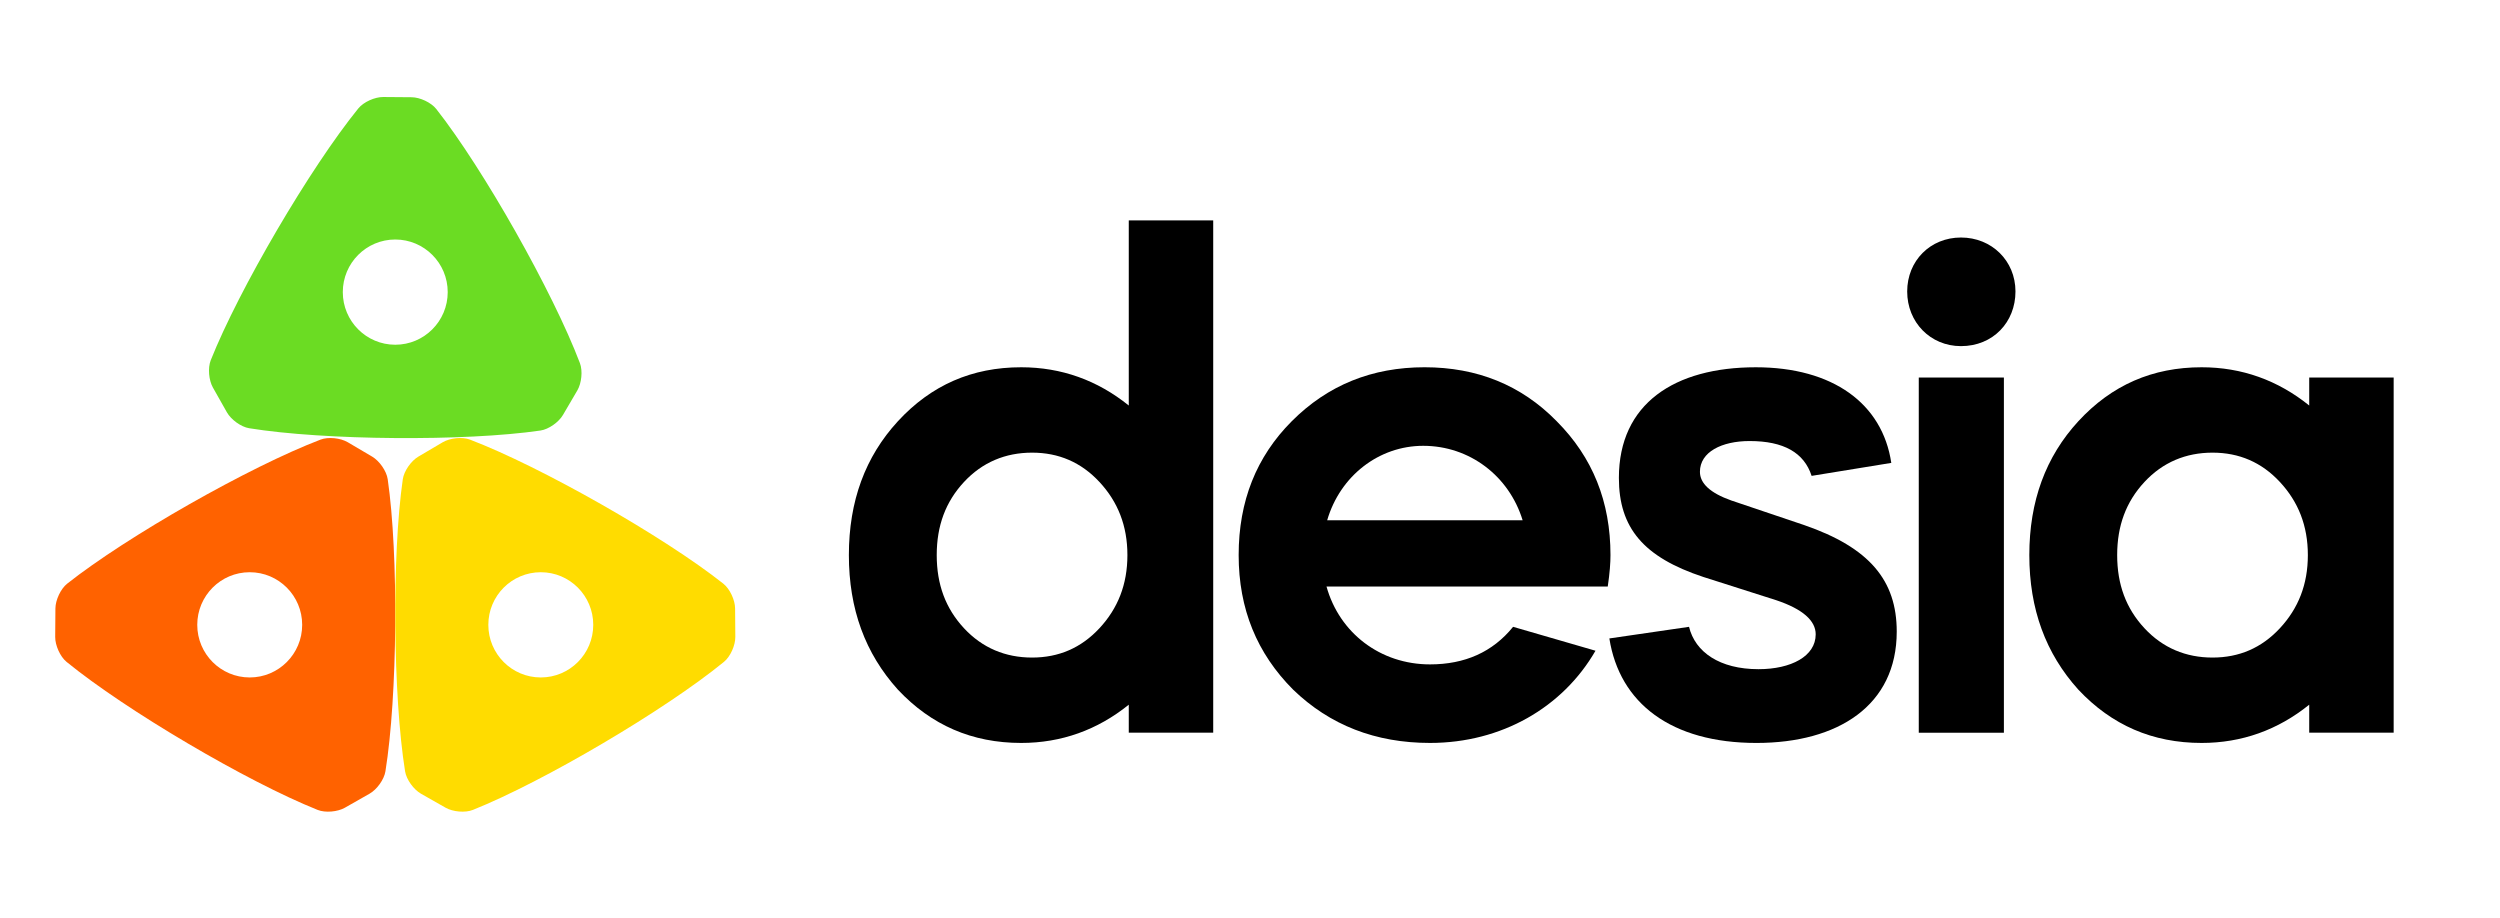
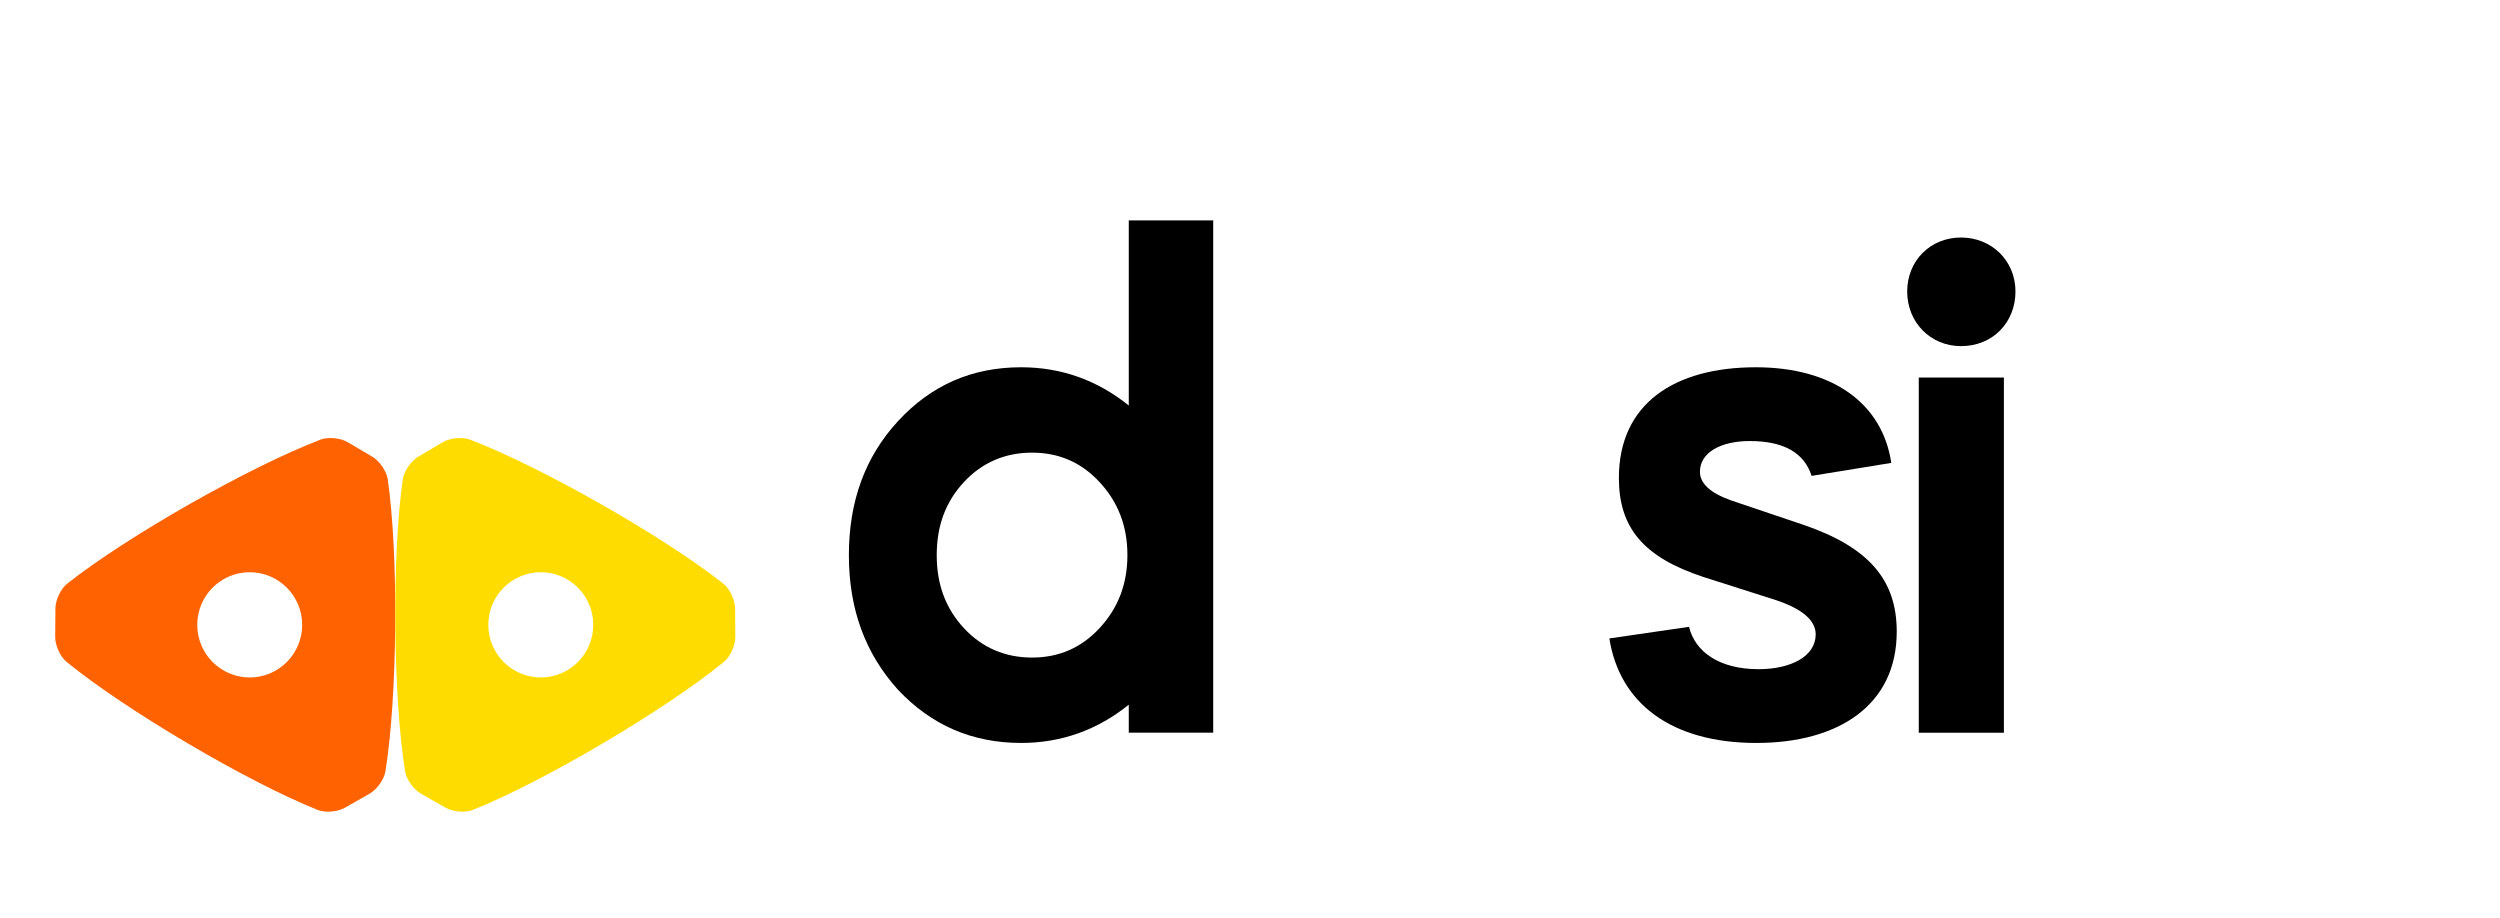
<svg xmlns="http://www.w3.org/2000/svg" width="463" height="170" xml:space="preserve" overflow="hidden">
  <g transform="translate(-306 -276)">
    <g>
      <g>
        <g>
          <path d="M0 0C3.406-3.657 5.171-8.071 5.171-13.495 5.171-18.918 3.406-23.332 0-26.99-3.405-30.648-7.567-32.413-12.486-32.413-17.405-32.413-21.694-30.648-25.098-26.99-28.503-23.332-30.143-18.918-30.143-13.495-30.143-8.071-28.503-3.657-25.098 0-21.694 3.657-17.405 5.423-12.486 5.423-7.567 5.423-3.405 3.657 0 0M-14.504 21.188C-23.585 21.188-31.152 17.91-37.332 11.225-43.386 4.667-46.413-3.532-46.413-13.495-46.413-23.459-43.386-31.656-37.332-38.341-31.152-44.9-23.585-48.178-14.504-48.178-7.063-48.178-0.378-45.782 5.423-41.116L5.423-46.287 21.062-46.287 21.062 48.304 5.423 48.304 5.423 14.126C-0.378 18.792-7.063 21.188-14.504 21.188" fill="#000000" fill-rule="nonzero" fill-opacity="1" transform="matrix(1 0 0 -1.003 509.625 365.27)" />
-           <path d="M0 0C2.396 8.198 9.585 13.747 17.784 13.747 26.359 13.747 33.675 8.198 36.197 0ZM51.962-12.234C52.34-9.711 52.467-7.82 52.467-6.432 52.467 3.406 49.187 11.604 42.503 18.288 35.945 24.972 27.746 28.252 18.035 28.252 8.324 28.252 0.126 24.972-6.558 18.288-13.117 11.73-16.395 3.531-16.395-6.432-16.395-16.395-12.991-24.593-6.306-31.277 0.504-37.836 8.954-41.116 19.044-41.116 32.287-41.116 43.638-34.557 49.692-24.089L34.431-19.675C30.648-24.342 25.476-26.612 19.044-26.612 9.837-26.612 2.27-20.81-0.126-12.234Z" fill="#000000" fill-rule="nonzero" fill-opacity="1" transform="matrix(1 0 0 -1.003 551.794 372.353)" />
          <path d="M0 0C-1.64 10.972-10.847 17.657-25.098 17.657-40.107 17.657-50.449 10.972-50.449-2.775-50.449-11.981-45.909-17.405-34.809-21.062L-21.315-25.351C-16.395-26.991-14-29.134-14-31.656-14-35.693-18.54-38.089-24.594-38.089-31.783-38.089-36.323-34.936-37.459-30.269L-52.214-32.413C-50.323-44.394-40.737-51.71-24.972-51.71-9.837-51.71 1.008-44.773 1.008-31.152 1.008-21.693-4.036-15.639-16.144-11.477L-29.639-6.937C-33.549-5.55-35.44-3.784-35.44-1.64-35.44 2.018-31.404 4.036-26.234 4.036-19.927 4.036-16.144 1.891-14.757-2.396Z" fill="#000000" fill-rule="nonzero" fill-opacity="1" transform="matrix(1 0 0 -1.003 656.267 361.729)" />
          <path d="M0 0C5.928 0 10.09 4.414 10.09 10.09 10.09 15.766 5.675 20.054 0 20.054-5.675 20.054-9.964 15.766-9.964 10.09-9.964 4.414-5.675 0 0 0M7.946-5.801-7.819-5.801-7.819-71.384 7.946-71.384Z" fill="#000000" fill-rule="nonzero" fill-opacity="1" transform="matrix(1 0 0 -1.003 669.175 340.102)" />
-           <path d="M0 0C3.405-3.657 5.171-8.071 5.171-13.495 5.171-18.918 3.405-23.332 0-26.99-3.405-30.648-7.567-32.413-12.486-32.413-17.405-32.413-21.694-30.648-25.098-26.99-28.503-23.332-30.143-18.918-30.143-13.495-30.143-8.071-28.503-3.657-25.098 0-21.694 3.657-17.405 5.423-12.486 5.423-7.567 5.423-3.405 3.657 0 0M-14.504 21.188C-23.585 21.188-31.152 17.91-37.332 11.225-43.386 4.667-46.413-3.532-46.413-13.495-46.413-23.459-43.386-31.656-37.332-38.341-31.152-44.9-23.585-48.178-14.504-48.178-7.063-48.178-0.379-45.782 5.423-41.116L5.423-46.287 21.062-46.287 21.062 19.297 5.423 19.297 5.423 14.126C-0.379 18.792-7.063 21.188-14.504 21.188" fill="#000000" fill-rule="nonzero" fill-opacity="1" transform="matrix(1 0 0 -1.003 728.244 365.27)" />
-           <path d="M0 0C5.366 0 9.716-4.35 9.716-9.715 9.716-15.081 5.366-19.431 0-19.431-5.366-19.431-9.715-15.081-9.715-9.715-9.715-4.35-5.366 0 0 0M-2.231 26.311C-2.425 26.312-2.625 26.299-2.833 26.273-3.039 26.247-3.251 26.207-3.465 26.155-3.679 26.104-3.894 26.039-4.11 25.965-4.324 25.891-4.539 25.806-4.747 25.711-4.957 25.616-5.162 25.512-5.359 25.401-5.556 25.288-5.745 25.168-5.923 25.041-6.102 24.914-6.27 24.779-6.424 24.64-6.577 24.5-6.715 24.354-6.838 24.205-7.393 23.523-7.965 22.797-8.551 22.03-9.138 21.262-9.738 20.455-10.349 19.612-10.96 18.77-11.583 17.893-12.213 16.985-12.843 16.078-13.481 15.14-14.124 14.177-14.768 13.215-15.414 12.229-16.065 11.222-16.714 10.214-17.366 9.188-18.017 8.147-18.668 7.106-19.317 6.05-19.963 4.986-20.608 3.921-21.248 2.847-21.883 1.769-22.517 0.69-23.143-0.392-23.76-1.474-24.376-2.555-24.983-3.636-25.576-4.711-26.169-5.786-26.749-6.855-27.313-7.912-27.876-8.97-28.424-10.016-28.952-11.046-29.481-12.076-29.989-13.089-30.475-14.081-30.962-15.073-31.427-16.044-31.865-16.988-32.304-17.931-32.717-18.848-33.102-19.734-33.488-20.619-33.846-21.473-34.171-22.289-34.242-22.468-34.301-22.661-34.349-22.863-34.395-23.064-34.432-23.276-34.456-23.494-34.481-23.711-34.494-23.936-34.496-24.163-34.496-24.389-34.487-24.619-34.47-24.848-34.452-25.076-34.421-25.305-34.382-25.528-34.343-25.752-34.293-25.972-34.233-26.185-34.175-26.396-34.106-26.602-34.029-26.795-33.951-26.988-33.865-27.17-33.77-27.338L-31.177-31.913C-31.081-32.081-30.969-32.249-30.843-32.414-30.717-32.58-30.576-32.744-30.424-32.903-30.273-33.063-30.109-33.219-29.938-33.367-29.766-33.516-29.586-33.658-29.4-33.793-29.213-33.926-29.02-34.052-28.825-34.166-28.628-34.281-28.429-34.384-28.23-34.475-28.031-34.567-27.831-34.644-27.633-34.708-27.436-34.77-27.24-34.819-27.05-34.849-26.181-34.989-25.266-35.121-24.309-35.245-23.351-35.37-22.351-35.486-21.317-35.594-20.281-35.703-19.21-35.802-18.109-35.894-17.008-35.986-15.877-36.069-14.723-36.145-13.568-36.221-12.388-36.288-11.191-36.347-9.995-36.407-8.78-36.459-7.554-36.502-6.326-36.545-5.087-36.579-3.843-36.606-2.598-36.633-1.347-36.65-0.096-36.66 1.156-36.67 2.406-36.671 3.651-36.664 4.896-36.657 6.135-36.643 7.362-36.619 8.589-36.596 9.806-36.563 11.003-36.523 12.2-36.482 13.38-36.433 14.537-36.376 15.692-36.318 16.824-36.252 17.926-36.178 19.029-36.103 20.101-36.02 21.137-35.927 22.175-35.836 23.176-35.735 24.135-35.626 25.096-35.517 26.012-35.399 26.883-35.273 27.073-35.245 27.27-35.2 27.468-35.141 27.666-35.081 27.868-35.006 28.069-34.919 28.27-34.83 28.47-34.73 28.668-34.618 28.865-34.506 29.06-34.383 29.248-34.254 29.437-34.123 29.62-33.983 29.794-33.837 29.968-33.69 30.134-33.538 30.288-33.38 30.442-33.224 30.585-33.063 30.714-32.898 30.843-32.735 30.958-32.568 31.055-32.402L33.72-27.869C33.818-27.703 33.907-27.521 33.987-27.329 34.068-27.137 34.14-26.933 34.202-26.723 34.264-26.512 34.317-26.293 34.36-26.069 34.403-25.846 34.436-25.618 34.459-25.39 34.482-25.161 34.494-24.932 34.496-24.705 34.496-24.478 34.487-24.254 34.466-24.036 34.445-23.817 34.413-23.605 34.369-23.402 34.324-23.2 34.269-23.007 34.2-22.826 33.887-22.005 33.544-21.146 33.172-20.255 32.802-19.363 32.402-18.439 31.978-17.489 31.555-16.538 31.106-15.561 30.635-14.561 30.164-13.562 29.671-12.541 29.159-11.503 28.647-10.465 28.116-9.41 27.569-8.344 27.022-7.277 26.459-6.2 25.883-5.116 25.306-4.033 24.718-2.942 24.118-1.85 23.518-0.759 22.909 0.333 22.292 1.422 21.675 2.51 21.051 3.594 20.423 4.668 19.794 5.743 19.161 6.809 18.527 7.86 17.893 8.911 17.257 9.948 16.623 10.965 15.989 11.981 15.357 12.978 14.729 13.95 14.102 14.923 13.479 15.87 12.863 16.788 12.247 17.704 11.638 18.592 11.04 19.444 10.443 20.296 9.854 21.113 9.281 21.89 8.706 22.666 8.146 23.401 7.601 24.091 7.482 24.242 7.345 24.391 7.194 24.532 7.043 24.675 6.877 24.811 6.701 24.941 6.524 25.071 6.336 25.195 6.141 25.31 5.946 25.425 5.743 25.532 5.535 25.631 5.328 25.729 5.115 25.817 4.902 25.894 4.688 25.972 4.473 26.039 4.261 26.095 4.047 26.149 3.835 26.192 3.629 26.222 3.423 26.251 3.221 26.268 3.029 26.269Z" fill="#6BDC23" fill-rule="evenodd" fill-opacity="1" transform="matrix(1 0 0 -1.003 379.201 320.356)" />
          <path d="M0 0C0 5.366 4.35 9.715 9.716 9.715 15.081 9.715 19.431 5.366 19.431 0 19.431-5.365 15.081-9.716 9.716-9.716 4.35-9.716 0-5.365 0 0M-26.31-2.231C-26.312-2.425-26.299-2.626-26.273-2.833-26.246-3.039-26.207-3.251-26.155-3.465-26.104-3.679-26.039-3.894-25.965-4.11-25.89-4.325-25.806-4.539-25.711-4.748-25.616-4.957-25.512-5.162-25.4-5.359-25.288-5.556-25.167-5.746-25.041-5.924-24.913-6.102-24.779-6.27-24.64-6.424-24.5-6.577-24.354-6.715-24.205-6.838-23.524-7.393-22.796-7.965-22.03-8.551-21.262-9.138-20.454-9.738-19.612-10.35-18.769-10.96-17.893-11.583-16.985-12.213-16.078-12.843-15.14-13.481-14.177-14.124-13.215-14.767-12.229-15.415-11.221-16.065-10.214-16.714-9.188-17.366-8.147-18.017-7.106-18.668-6.05-19.317-4.986-19.962-3.921-20.608-2.846-21.248-1.768-21.882-0.69-22.517 0.392-23.143 1.474-23.76 2.556-24.377 3.636-24.983 4.711-25.576 5.786-26.169 6.855-26.749 7.912-27.313 8.97-27.876 10.016-28.424 11.046-28.952 12.076-29.481 13.089-29.989 14.082-30.475 15.073-30.962 16.044-31.427 16.988-31.865 17.932-32.304 18.848-32.718 19.734-33.102 20.62-33.488 21.473-33.846 22.289-34.171 22.468-34.242 22.661-34.301 22.863-34.349 23.065-34.395 23.276-34.432 23.494-34.456 23.712-34.481 23.936-34.494 24.163-34.495 24.39-34.495 24.619-34.487 24.848-34.47 25.076-34.451 25.305-34.422 25.529-34.382 25.752-34.343 25.972-34.294 26.185-34.233 26.397-34.175 26.602-34.106 26.795-34.029 26.989-33.951 27.17-33.865 27.338-33.77L31.913-31.177C32.081-31.081 32.249-30.97 32.414-30.843 32.58-30.717 32.744-30.577 32.904-30.424 33.063-30.273 33.219-30.11 33.368-29.938 33.517-29.766 33.658-29.585 33.793-29.399 33.926-29.213 34.051-29.02 34.166-28.825 34.281-28.628 34.384-28.429 34.475-28.23 34.567-28.031 34.644-27.831 34.707-27.633 34.77-27.436 34.819-27.24 34.849-27.05 34.989-26.182 35.122-25.266 35.245-24.309 35.37-23.351 35.486-22.352 35.594-21.317 35.703-20.282 35.802-19.21 35.894-18.109 35.986-17.008 36.069-15.878 36.146-14.722 36.221-13.568 36.288-12.388 36.347-11.191 36.407-9.995 36.459-8.78 36.502-7.553 36.545-6.326 36.58-5.087 36.606-3.843 36.633-2.598 36.65-1.347 36.661-0.096 36.67 1.155 36.672 2.406 36.664 3.651 36.657 4.896 36.643 6.135 36.619 7.362 36.596 8.589 36.564 9.806 36.523 11.003 36.482 12.2 36.434 13.38 36.376 14.536 36.318 15.692 36.252 16.824 36.178 17.926 36.103 19.029 36.02 20.101 35.928 21.137 35.836 22.175 35.735 23.176 35.626 24.135 35.517 25.095 35.4 26.012 35.273 26.883 35.245 27.073 35.201 27.27 35.141 27.468 35.081 27.666 35.007 27.868 34.919 28.068 34.83 28.269 34.73 28.47 34.618 28.668 34.507 28.865 34.384 29.06 34.254 29.248 34.123 29.437 33.983 29.62 33.837 29.793 33.691 29.968 33.538 30.134 33.38 30.287 33.224 30.442 33.062 30.585 32.898 30.714 32.735 30.842 32.569 30.957 32.402 31.055L27.869 33.72C27.703 33.818 27.521 33.907 27.329 33.987 27.137 34.068 26.934 34.14 26.723 34.202 26.512 34.264 26.293 34.317 26.069 34.36 25.846 34.403 25.618 34.436 25.39 34.459 25.161 34.481 24.932 34.493 24.706 34.495 24.479 34.495 24.254 34.487 24.036 34.466 23.817 34.445 23.606 34.413 23.403 34.369 23.2 34.324 23.007 34.269 22.826 34.2 22.005 33.887 21.146 33.544 20.255 33.172 19.363 32.801 18.439 32.403 17.489 31.978 16.539 31.554 15.561 31.106 14.561 30.634 13.562 30.164 12.541 29.671 11.504 29.159 10.465 28.647 9.411 28.116 8.344 27.569 7.277 27.022 6.201 26.459 5.116 25.882 4.033 25.306 2.942 24.718 1.85 24.118 0.759 23.518-0.332 22.909-1.421 22.292-2.509 21.674-3.594 21.051-4.668 20.423-5.743 19.794-6.809 19.162-7.86 18.527-8.911 17.893-9.947 17.257-10.964 16.623-11.981 15.989-12.978 15.357-13.951 14.729-14.922 14.102-15.87 13.479-16.787 12.863-17.704 12.247-18.592 11.638-19.444 11.04-20.296 10.442-21.113 9.855-21.89 9.281-22.666 8.706-23.401 8.146-24.091 7.601-24.242 7.482-24.391 7.345-24.532 7.194-24.674 7.042-24.811 6.877-24.941 6.701-25.071 6.524-25.195 6.336-25.31 6.141-25.425 5.946-25.532 5.743-25.63 5.535-25.729 5.328-25.816 5.115-25.894 4.901-25.972 4.688-26.039 4.473-26.095 4.26-26.149 4.047-26.192 3.835-26.222 3.629-26.251 3.423-26.267 3.221-26.269 3.029Z" fill="#FF6200" fill-rule="evenodd" fill-opacity="1" transform="matrix(1 0 0 -1.003 342.532 391.72)" />
          <path d="M0 0C0 5.366-4.35 9.715-9.715 9.715-15.08 9.715-19.431 5.366-19.431 0-19.431-5.365-15.08-9.716-9.715-9.716-4.35-9.716 0-5.365 0 0M26.311-2.231C26.313-2.425 26.299-2.626 26.273-2.833 26.247-3.039 26.207-3.251 26.156-3.465 26.104-3.679 26.04-3.894 25.966-4.11 25.891-4.325 25.806-4.539 25.712-4.748 25.616-4.957 25.513-5.162 25.401-5.359 25.289-5.556 25.168-5.746 25.041-5.924 24.914-6.102 24.779-6.27 24.64-6.424 24.5-6.577 24.355-6.715 24.205-6.838 23.524-7.393 22.797-7.965 22.03-8.551 21.263-9.138 20.455-9.738 19.612-10.35 18.77-10.96 17.893-11.583 16.985-12.213 16.078-12.843 15.14-13.481 14.178-14.124 13.216-14.767 12.229-15.415 11.222-16.065 10.214-16.714 9.188-17.366 8.148-18.017 7.107-18.668 6.051-19.317 4.986-19.962 3.921-20.608 2.847-21.248 1.769-21.882 0.69-22.517-0.392-23.143-1.473-23.76-2.555-24.377-3.636-24.983-4.711-25.576-5.786-26.169-6.855-26.749-7.912-27.313-8.97-27.876-10.015-28.424-11.046-28.952-12.075-29.481-13.089-29.989-14.081-30.475-15.073-30.962-16.043-31.427-16.987-31.865-17.931-32.304-18.847-32.718-19.733-33.102-20.619-33.488-21.472-33.846-22.288-34.171-22.468-34.242-22.661-34.301-22.863-34.349-23.064-34.395-23.276-34.432-23.494-34.456-23.711-34.481-23.936-34.494-24.163-34.495-24.389-34.495-24.619-34.487-24.848-34.47-25.076-34.451-25.305-34.422-25.528-34.382-25.752-34.343-25.972-34.294-26.185-34.233-26.396-34.175-26.601-34.106-26.794-34.029-26.988-33.951-27.17-33.865-27.338-33.77L-31.913-31.177C-32.081-31.081-32.248-30.97-32.414-30.843-32.58-30.717-32.743-30.577-32.903-30.424-33.063-30.273-33.218-30.11-33.367-29.938-33.516-29.766-33.658-29.585-33.792-29.399-33.926-29.213-34.051-29.02-34.166-28.825-34.28-28.628-34.383-28.429-34.475-28.23-34.566-28.031-34.644-27.831-34.707-27.633-34.77-27.436-34.819-27.24-34.849-27.05-34.989-26.182-35.121-25.266-35.245-24.309-35.37-23.351-35.486-22.352-35.593-21.317-35.702-20.282-35.802-19.21-35.894-18.109-35.986-17.008-36.069-15.878-36.145-14.722-36.22-13.568-36.288-12.388-36.347-11.191-36.407-9.995-36.458-8.78-36.502-7.553-36.545-6.326-36.579-5.087-36.605-3.843-36.632-2.598-36.65-1.347-36.66-0.096-36.67 1.155-36.671 2.406-36.664 3.651-36.657 4.896-36.643 6.135-36.619 7.362-36.596 8.589-36.563 9.806-36.522 11.003-36.482 12.2-36.433 13.38-36.375 14.536-36.318 15.692-36.252 16.824-36.177 17.926-36.102 19.029-36.019 20.101-35.927 21.137-35.835 22.175-35.734 23.176-35.626 24.135-35.517 25.095-35.399 26.012-35.273 26.883-35.245 27.073-35.2 27.27-35.14 27.468-35.081 27.666-35.006 27.868-34.918 28.068-34.83 28.269-34.729 28.47-34.618 28.668-34.506 28.865-34.383 29.06-34.253 29.248-34.122 29.437-33.983 29.62-33.836 29.793-33.69 29.968-33.538 30.134-33.38 30.287-33.223 30.442-33.062 30.585-32.898 30.714-32.734 30.842-32.568 30.957-32.401 31.055L-27.869 33.72C-27.702 33.818-27.521 33.907-27.328 33.987-27.137 34.068-26.933 34.14-26.723 34.202-26.511 34.264-26.293 34.317-26.069 34.36-25.845 34.403-25.618 34.436-25.389 34.459-25.161 34.481-24.931 34.493-24.705 34.495-24.478 34.495-24.253 34.487-24.035 34.466-23.817 34.445-23.605 34.413-23.402 34.369-23.2 34.324-23.006 34.269-22.826 34.2-22.005 33.887-21.146 33.544-20.254 33.172-19.363 32.801-18.439 32.403-17.488 31.978-16.538 31.554-15.561 31.106-14.561 30.634-13.562 30.164-12.54 29.671-11.503 29.159-10.464 28.647-9.41 28.116-8.343 27.569-7.277 27.022-6.2 26.459-5.116 25.882-4.032 25.306-2.942 24.718-1.85 24.118-0.759 23.518 0.333 22.909 1.422 22.292 2.51 21.674 3.594 21.051 4.668 20.423 5.744 19.794 6.81 19.162 7.861 18.527 8.912 17.893 9.948 17.257 10.965 16.623 11.982 15.989 12.978 15.357 13.951 14.729 14.923 14.102 15.87 13.479 16.788 12.863 17.704 12.247 18.593 11.638 19.445 11.04 20.296 10.442 21.114 9.855 21.89 9.281 22.666 8.706 23.401 8.146 24.092 7.601 24.244 7.482 24.392 7.345 24.532 7.194 24.675 7.042 24.811 6.877 24.942 6.701 25.072 6.524 25.195 6.336 25.31 6.141 25.425 5.946 25.532 5.743 25.631 5.535 25.729 5.328 25.817 5.115 25.895 4.901 25.972 4.688 26.04 4.473 26.096 4.26 26.15 4.047 26.193 3.835 26.223 3.629 26.252 3.423 26.268 3.221 26.27 3.029Z" fill="#FFDC00" fill-rule="evenodd" fill-opacity="1" transform="matrix(1 0 0 -1.003 415.87 391.72)" />
        </g>
      </g>
    </g>
  </g>
</svg>